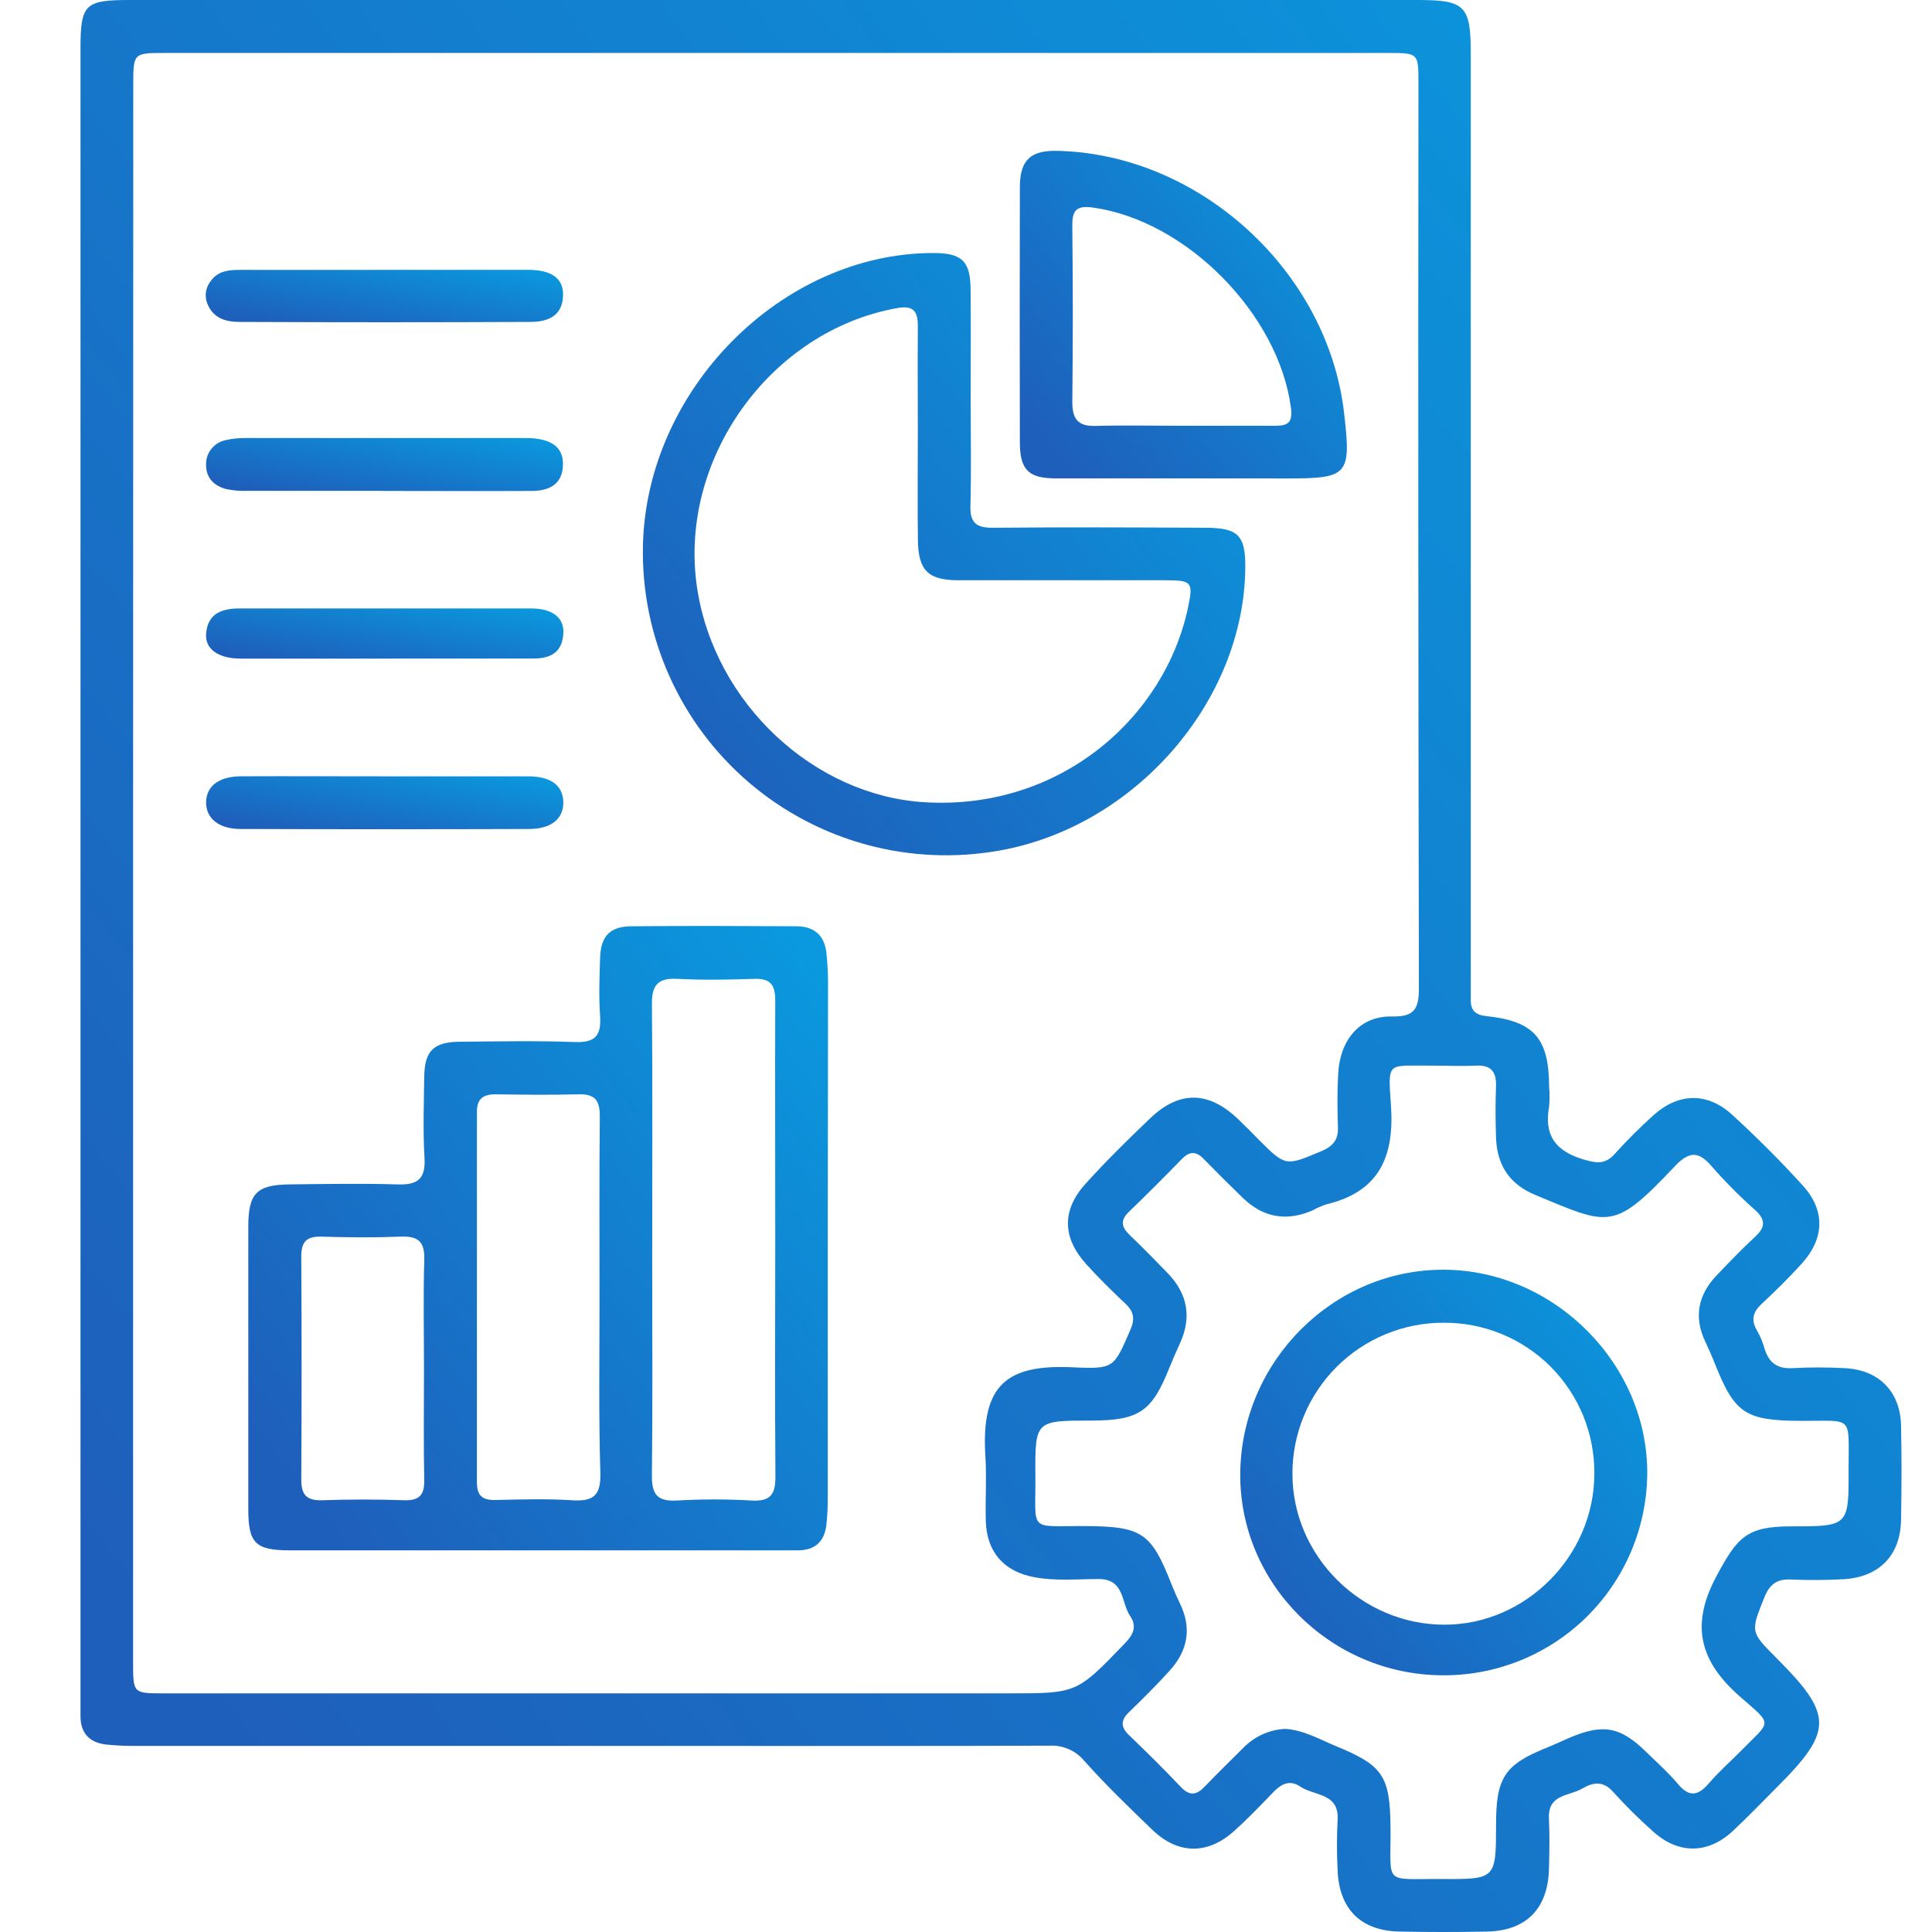
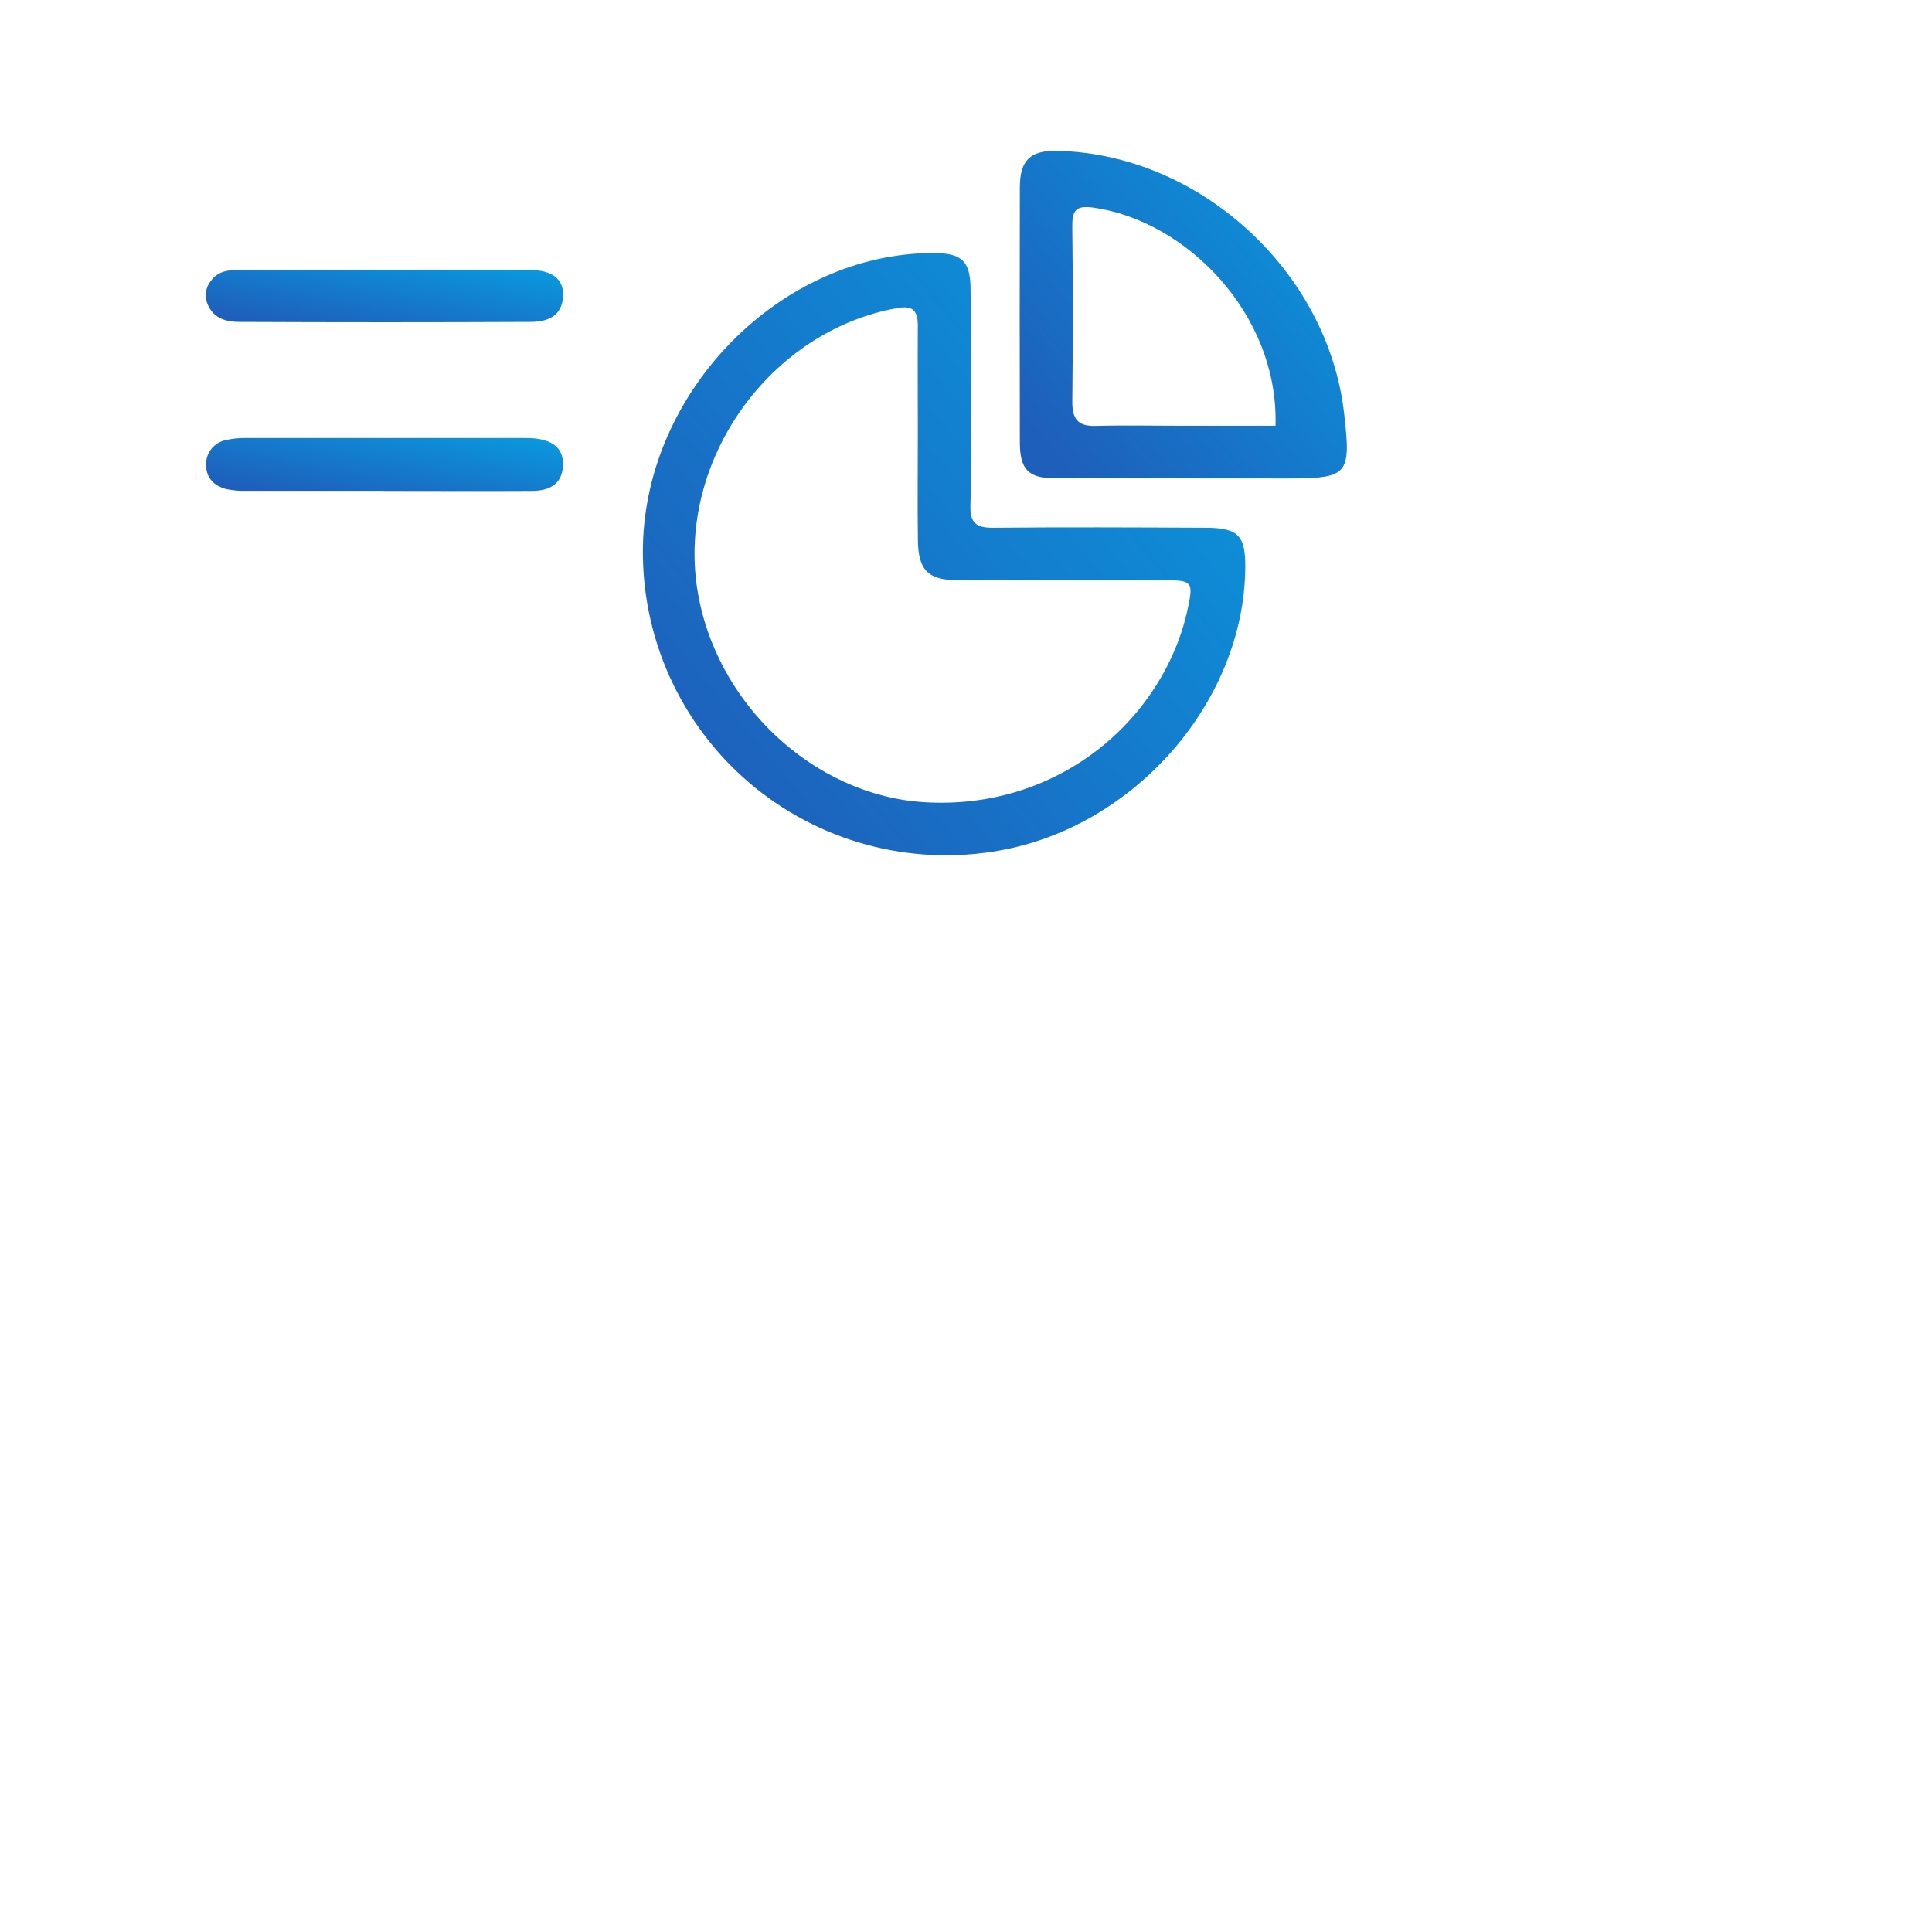
<svg xmlns="http://www.w3.org/2000/svg" width="48" height="48" viewBox="0 0 48 48" fill="none">
-   <path d="M19.253 0H35.229C36.393 0 36.54 0.142 36.541 1.315C36.541 8.983 36.541 16.651 36.541 24.319C36.541 24.496 36.541 24.674 36.541 24.852C36.541 25.113 36.666 25.217 36.931 25.245C38.118 25.372 38.484 25.797 38.488 27.009C38.502 27.168 38.502 27.328 38.488 27.487C38.357 28.205 38.642 28.597 39.341 28.806C39.679 28.906 39.887 28.931 40.128 28.658C40.425 28.328 40.739 28.015 41.069 27.718C41.688 27.152 42.411 27.126 43.032 27.693C43.653 28.261 44.239 28.846 44.798 29.464C45.357 30.081 45.32 30.778 44.773 31.384C44.453 31.739 44.11 32.077 43.759 32.403C43.546 32.605 43.5 32.8 43.653 33.057C43.732 33.196 43.794 33.344 43.837 33.498C43.944 33.856 44.157 34.015 44.539 33.991C44.965 33.968 45.393 33.968 45.819 33.991C46.672 34.026 47.211 34.568 47.231 35.412C47.248 36.191 47.246 36.973 47.231 37.758C47.218 38.636 46.698 39.178 45.813 39.235C45.369 39.259 44.925 39.262 44.481 39.242C44.15 39.23 43.971 39.359 43.842 39.669C43.492 40.542 43.479 40.537 44.134 41.192C45.547 42.605 45.548 43.005 44.147 44.403C43.783 44.766 43.428 45.14 43.051 45.491C42.443 46.059 41.716 46.073 41.09 45.52C40.73 45.203 40.39 44.865 40.069 44.509C39.821 44.235 39.573 44.283 39.309 44.437C38.989 44.626 38.456 44.571 38.483 45.173C38.503 45.599 38.495 46.026 38.483 46.453C38.452 47.426 37.914 47.968 36.95 47.989C36.222 48.004 35.494 48.004 34.766 47.989C33.806 47.97 33.265 47.427 33.232 46.454C33.211 46.046 33.211 45.637 33.232 45.229C33.282 44.538 32.654 44.624 32.31 44.39C32.03 44.201 31.819 44.331 31.614 44.547C31.309 44.867 30.999 45.187 30.67 45.484C30.007 46.085 29.271 46.078 28.629 45.461C28.054 44.907 27.477 44.351 26.944 43.754C26.839 43.626 26.705 43.524 26.553 43.458C26.402 43.391 26.236 43.361 26.071 43.371C23.249 43.382 20.427 43.377 17.604 43.377C12.866 43.377 8.126 43.377 3.387 43.377C3.137 43.379 2.888 43.368 2.64 43.343C2.226 43.297 2 43.062 2 42.637C2 42.477 2 42.317 2 42.157V1.207C2 0.105 2.107 0 3.223 0H19.253ZM3.307 21.708V41.306C3.307 42.07 3.307 42.071 4.071 42.071H25.058C26.754 42.071 26.749 42.071 27.93 40.847C28.143 40.629 28.263 40.421 28.079 40.152C27.852 39.819 27.943 39.224 27.29 39.231C26.757 39.231 26.223 39.284 25.696 39.185C24.94 39.044 24.514 38.559 24.492 37.789C24.477 37.256 24.515 36.723 24.482 36.189C24.366 34.376 25.036 33.892 26.671 33.971C27.686 34.02 27.677 33.971 28.08 33.049C28.199 32.779 28.178 32.593 27.963 32.392C27.626 32.072 27.297 31.752 26.988 31.409C26.393 30.75 26.375 30.069 26.97 29.41C27.481 28.845 28.026 28.308 28.578 27.782C29.309 27.084 30.041 27.106 30.777 27.82C30.943 27.98 31.104 28.14 31.267 28.309C31.943 28.984 31.939 28.975 32.828 28.601C33.113 28.481 33.255 28.319 33.241 28.005C33.226 27.561 33.222 27.116 33.247 26.673C33.296 25.81 33.804 25.234 34.59 25.254C35.162 25.267 35.253 25.04 35.252 24.537C35.237 17.045 35.233 9.554 35.241 2.063C35.241 1.316 35.241 1.316 34.468 1.316C24.349 1.316 14.23 1.316 4.112 1.316C3.313 1.316 3.311 1.316 3.311 2.109L3.307 21.708ZM31.933 42.953C32.389 42.984 32.778 43.21 33.187 43.38C34.366 43.863 34.536 44.126 34.547 45.414C34.559 46.86 34.348 46.674 35.819 46.683C37.167 46.692 37.167 46.683 37.169 45.332C37.169 44.158 37.383 43.838 38.45 43.412C38.631 43.339 38.807 43.255 38.983 43.178C39.828 42.818 40.256 42.895 40.903 43.53C41.169 43.791 41.451 44.04 41.689 44.324C41.972 44.661 42.19 44.615 42.456 44.307C42.721 43.998 43.006 43.753 43.279 43.475C43.984 42.754 44.062 42.873 43.279 42.195C42.259 41.321 41.971 40.423 42.639 39.171C43.161 38.194 43.391 37.924 44.488 37.922C45.929 37.922 45.933 37.922 45.928 36.498C45.928 35.139 46.061 35.307 44.736 35.301C43.357 35.293 43.096 35.12 42.597 33.857C42.525 33.676 42.446 33.497 42.363 33.324C42.081 32.721 42.189 32.182 42.631 31.706C42.951 31.368 43.271 31.037 43.607 30.725C43.858 30.493 43.873 30.31 43.613 30.07C43.228 29.729 42.865 29.363 42.525 28.976C42.182 28.569 41.941 28.624 41.597 28.989C40.083 30.596 39.973 30.445 38.155 29.693C37.494 29.42 37.195 28.947 37.168 28.263C37.154 27.836 37.152 27.409 37.168 26.983C37.179 26.624 37.044 26.457 36.67 26.475C36.297 26.493 35.924 26.475 35.552 26.475C34.463 26.485 34.48 26.343 34.558 27.463C34.647 28.743 34.262 29.613 32.941 29.925C32.824 29.966 32.711 30.016 32.602 30.076C31.962 30.35 31.387 30.251 30.886 29.769C30.554 29.449 30.227 29.123 29.905 28.793C29.718 28.599 29.554 28.6 29.365 28.793C28.931 29.238 28.494 29.678 28.046 30.109C27.822 30.323 27.866 30.492 28.07 30.687C28.39 30.993 28.701 31.31 29.009 31.629C29.509 32.145 29.614 32.732 29.31 33.388C29.222 33.581 29.135 33.776 29.056 33.974C28.618 35.077 28.299 35.292 27.101 35.294C25.722 35.294 25.714 35.294 25.724 36.676C25.734 38.09 25.53 37.907 26.969 37.915C28.367 37.924 28.601 38.075 29.102 39.352C29.167 39.516 29.238 39.679 29.316 39.839C29.615 40.456 29.51 41.013 29.058 41.509C28.738 41.863 28.397 42.202 28.053 42.534C27.839 42.741 27.839 42.907 28.053 43.112C28.488 43.53 28.919 43.954 29.333 44.392C29.565 44.639 29.737 44.595 29.946 44.372C30.266 44.036 30.598 43.718 30.924 43.391C31.196 43.127 31.555 42.971 31.933 42.953Z" fill="url(#paint0_linear_233_757)" />
-   <path d="M20.566 30.811C20.566 32.94 20.566 35.069 20.566 37.197C20.567 37.428 20.556 37.658 20.531 37.886C20.483 38.303 20.245 38.519 19.819 38.518H18.753H7.205C6.351 38.518 6.169 38.345 6.169 37.499C6.169 35.158 6.169 32.816 6.169 30.475C6.169 29.646 6.376 29.434 7.204 29.426C8.091 29.416 8.979 29.4 9.87 29.426C10.367 29.444 10.578 29.3 10.547 28.771C10.507 28.099 10.531 27.422 10.54 26.749C10.549 26.109 10.774 25.889 11.414 25.882C12.374 25.874 13.334 25.853 14.287 25.89C14.793 25.909 14.942 25.721 14.909 25.244C14.876 24.767 14.893 24.284 14.909 23.808C14.924 23.262 15.149 23.017 15.688 23.013C17.053 23 18.42 23.006 19.785 23.013C20.222 23.013 20.486 23.236 20.532 23.678C20.558 23.926 20.572 24.176 20.572 24.425C20.57 26.554 20.568 28.683 20.566 30.811ZM19.261 30.811C19.261 28.825 19.254 26.839 19.261 24.853C19.261 24.466 19.14 24.308 18.743 24.319C18.103 24.341 17.463 24.352 16.828 24.319C16.324 24.291 16.188 24.498 16.197 24.97C16.215 27.116 16.204 29.262 16.204 31.407C16.204 33.163 16.217 34.919 16.196 36.675C16.196 37.142 16.345 37.304 16.81 37.28C17.43 37.244 18.052 37.244 18.672 37.28C19.156 37.308 19.27 37.116 19.265 36.664C19.25 34.717 19.261 32.767 19.261 30.817V30.811ZM14.895 32.243C14.895 30.735 14.887 29.228 14.902 27.721C14.902 27.333 14.773 27.177 14.379 27.188C13.688 27.207 12.992 27.198 12.305 27.188C11.997 27.188 11.848 27.305 11.849 27.626C11.849 30.694 11.849 33.762 11.849 36.83C11.849 37.15 11.978 37.273 12.295 37.267C12.935 37.254 13.575 37.232 14.215 37.274C14.742 37.308 14.93 37.157 14.916 36.6C14.871 35.157 14.896 33.703 14.895 32.248V32.243ZM10.534 34.009C10.534 33.103 10.514 32.196 10.541 31.293C10.555 30.842 10.382 30.706 9.951 30.724C9.296 30.75 8.638 30.744 7.982 30.724C7.611 30.713 7.483 30.858 7.485 31.223C7.496 33.072 7.496 34.918 7.485 36.761C7.485 37.164 7.639 37.286 8.019 37.273C8.691 37.25 9.367 37.25 10.045 37.273C10.418 37.284 10.547 37.142 10.54 36.776C10.522 35.861 10.533 34.937 10.534 34.014V34.009Z" fill="url(#paint1_linear_233_757)" />
  <path d="M24.116 9.85C24.116 10.755 24.134 11.663 24.11 12.565C24.098 12.991 24.257 13.116 24.668 13.112C26.424 13.096 28.181 13.103 29.938 13.112C30.764 13.112 30.946 13.299 30.939 14.108C30.909 17.428 28.196 20.542 24.819 21.134C23.723 21.328 22.598 21.277 21.524 20.985C20.451 20.692 19.455 20.166 18.61 19.443C17.764 18.72 17.089 17.818 16.633 16.803C16.177 15.788 15.952 14.684 15.973 13.572C16.05 9.688 19.412 6.291 23.184 6.286C23.898 6.286 24.11 6.483 24.114 7.194C24.122 8.073 24.116 8.963 24.116 9.85ZM22.803 10.81C22.803 9.904 22.797 8.997 22.803 8.094C22.803 7.726 22.687 7.583 22.293 7.654C19.131 8.215 16.833 11.428 17.321 14.62C17.762 17.491 20.235 19.764 22.965 19.931C26.35 20.138 28.947 17.814 29.518 15.085C29.646 14.471 29.616 14.417 28.971 14.416C27.249 14.416 25.527 14.416 23.806 14.416C23.059 14.416 22.815 14.169 22.805 13.423C22.793 12.553 22.803 11.684 22.803 10.814V10.81Z" fill="url(#paint2_linear_233_757)" />
-   <path d="M29.369 11.885C28.322 11.885 27.277 11.885 26.23 11.885C25.554 11.885 25.339 11.672 25.338 10.99C25.333 8.88 25.333 6.77 25.338 4.66C25.338 3.975 25.6 3.732 26.279 3.748C29.81 3.831 32.99 6.744 33.394 10.265C33.571 11.805 33.501 11.887 31.976 11.887L29.369 11.885ZM29.404 10.578C30.167 10.578 30.928 10.578 31.69 10.578C32.01 10.578 32.117 10.489 32.074 10.138C31.771 7.804 29.472 5.477 27.154 5.157C26.728 5.1 26.636 5.233 26.641 5.628C26.658 7.081 26.658 8.533 26.641 9.985C26.641 10.412 26.782 10.596 27.225 10.582C27.951 10.562 28.679 10.579 29.404 10.578Z" fill="url(#paint3_linear_233_757)" />
+   <path d="M29.369 11.885C28.322 11.885 27.277 11.885 26.23 11.885C25.554 11.885 25.339 11.672 25.338 10.99C25.333 8.88 25.333 6.77 25.338 4.66C25.338 3.975 25.6 3.732 26.279 3.748C29.81 3.831 32.99 6.744 33.394 10.265C33.571 11.805 33.501 11.887 31.976 11.887L29.369 11.885ZM29.404 10.578C30.167 10.578 30.928 10.578 31.69 10.578C31.771 7.804 29.472 5.477 27.154 5.157C26.728 5.1 26.636 5.233 26.641 5.628C26.658 7.081 26.658 8.533 26.641 9.985C26.641 10.412 26.782 10.596 27.225 10.582C27.951 10.562 28.679 10.579 29.404 10.578Z" fill="url(#paint3_linear_233_757)" />
  <path d="M9.506 12.194C8.39 12.194 7.273 12.194 6.156 12.194C5.98 12.202 5.803 12.188 5.63 12.153C5.328 12.078 5.121 11.883 5.12 11.555C5.114 11.411 5.159 11.27 5.248 11.156C5.337 11.043 5.464 10.964 5.605 10.935C5.777 10.896 5.954 10.878 6.131 10.883C8.416 10.883 10.702 10.883 12.989 10.883C13.077 10.883 13.167 10.883 13.254 10.89C13.665 10.93 14.001 11.084 13.987 11.557C13.973 12.031 13.647 12.192 13.227 12.197C11.987 12.204 10.746 12.197 9.506 12.197V12.194Z" fill="url(#paint4_linear_233_757)" />
-   <path d="M9.611 19.288C10.784 19.288 11.95 19.288 13.12 19.288C13.688 19.288 13.984 19.515 13.995 19.923C14.006 20.33 13.708 20.593 13.152 20.596C10.76 20.604 8.367 20.604 5.975 20.596C5.431 20.596 5.114 20.327 5.121 19.927C5.129 19.527 5.441 19.287 6 19.287C7.2 19.282 8.406 19.288 9.611 19.288Z" fill="url(#paint5_linear_233_757)" />
  <path d="M9.575 6.705C10.762 6.705 11.948 6.705 13.135 6.705C13.71 6.705 14.005 6.926 13.989 7.345C13.973 7.862 13.597 7.996 13.183 7.998C10.775 8.009 8.366 8.009 5.957 7.998C5.638 7.998 5.317 7.926 5.163 7.571C5.118 7.474 5.102 7.366 5.116 7.26C5.131 7.154 5.175 7.054 5.244 6.972C5.423 6.729 5.684 6.705 5.957 6.705C7.165 6.707 8.371 6.707 9.575 6.705Z" fill="url(#paint6_linear_233_757)" />
-   <path d="M9.555 16.363C8.366 16.363 7.176 16.363 5.987 16.363C5.423 16.363 5.085 16.125 5.121 15.734C5.166 15.24 5.512 15.116 5.954 15.117C8.368 15.117 10.782 15.117 13.194 15.117C13.755 15.117 14.048 15.37 13.991 15.801C13.938 16.25 13.627 16.363 13.229 16.361C12.004 16.361 10.78 16.363 9.555 16.363Z" fill="url(#paint7_linear_233_757)" />
-   <path d="M35.816 41.622C33.043 41.599 30.782 39.328 30.814 36.593C30.846 33.809 33.139 31.527 35.887 31.546C38.635 31.565 40.954 33.911 40.925 36.638C40.908 37.977 40.36 39.253 39.403 40.188C38.445 41.122 37.155 41.638 35.816 41.622ZM35.867 32.863C35.373 32.862 34.885 32.958 34.429 33.146C33.973 33.334 33.558 33.611 33.209 33.959C32.86 34.308 32.583 34.722 32.395 35.177C32.206 35.633 32.109 36.122 32.11 36.615C32.11 38.665 33.829 40.367 35.891 40.365C37.91 40.365 39.609 38.652 39.611 36.617C39.615 36.123 39.522 35.634 39.336 35.177C39.149 34.72 38.874 34.305 38.526 33.955C38.177 33.606 37.762 33.33 37.306 33.142C36.849 32.955 36.36 32.86 35.867 32.863Z" fill="url(#paint8_linear_233_757)" />
  <defs>
    <linearGradient id="paint0_linear_233_757" x1="46.519" y1="2.499" x2="1.586" y2="37.868" gradientUnits="userSpaceOnUse">
      <stop stop-color="#0A99DE" />
      <stop offset="1" stop-color="#1E5FBB" />
    </linearGradient>
    <linearGradient id="paint1_linear_233_757" x1="20.342" y1="23.813" x2="5.873" y2="35.032" gradientUnits="userSpaceOnUse">
      <stop stop-color="#0A99DE" />
      <stop offset="1" stop-color="#1E5FBB" />
    </linearGradient>
    <linearGradient id="paint2_linear_233_757" x1="30.699" y1="7.065" x2="16.519" y2="18.91" gradientUnits="userSpaceOnUse">
      <stop stop-color="#0A99DE" />
      <stop offset="1" stop-color="#1E5FBB" />
    </linearGradient>
    <linearGradient id="paint3_linear_233_757" x1="33.332" y1="4.171" x2="25.621" y2="10.602" gradientUnits="userSpaceOnUse">
      <stop stop-color="#0A99DE" />
      <stop offset="1" stop-color="#1E5FBB" />
    </linearGradient>
    <linearGradient id="paint4_linear_233_757" x1="13.845" y1="10.951" x2="13.408" y2="13.411" gradientUnits="userSpaceOnUse">
      <stop stop-color="#0A99DE" />
      <stop offset="1" stop-color="#1E5FBB" />
    </linearGradient>
    <linearGradient id="paint5_linear_233_757" x1="13.853" y1="19.354" x2="13.416" y2="21.812" gradientUnits="userSpaceOnUse">
      <stop stop-color="#0A99DE" />
      <stop offset="1" stop-color="#1E5FBB" />
    </linearGradient>
    <linearGradient id="paint6_linear_233_757" x1="13.847" y1="6.773" x2="13.421" y2="9.203" gradientUnits="userSpaceOnUse">
      <stop stop-color="#0A99DE" />
      <stop offset="1" stop-color="#1E5FBB" />
    </linearGradient>
    <linearGradient id="paint7_linear_233_757" x1="13.856" y1="15.182" x2="13.464" y2="17.516" gradientUnits="userSpaceOnUse">
      <stop stop-color="#0A99DE" />
      <stop offset="1" stop-color="#1E5FBB" />
    </linearGradient>
    <linearGradient id="paint8_linear_233_757" x1="40.763" y1="32.071" x2="31.209" y2="40.078" gradientUnits="userSpaceOnUse">
      <stop stop-color="#0A99DE" />
      <stop offset="1" stop-color="#1E5FBB" />
    </linearGradient>
  </defs>
</svg>